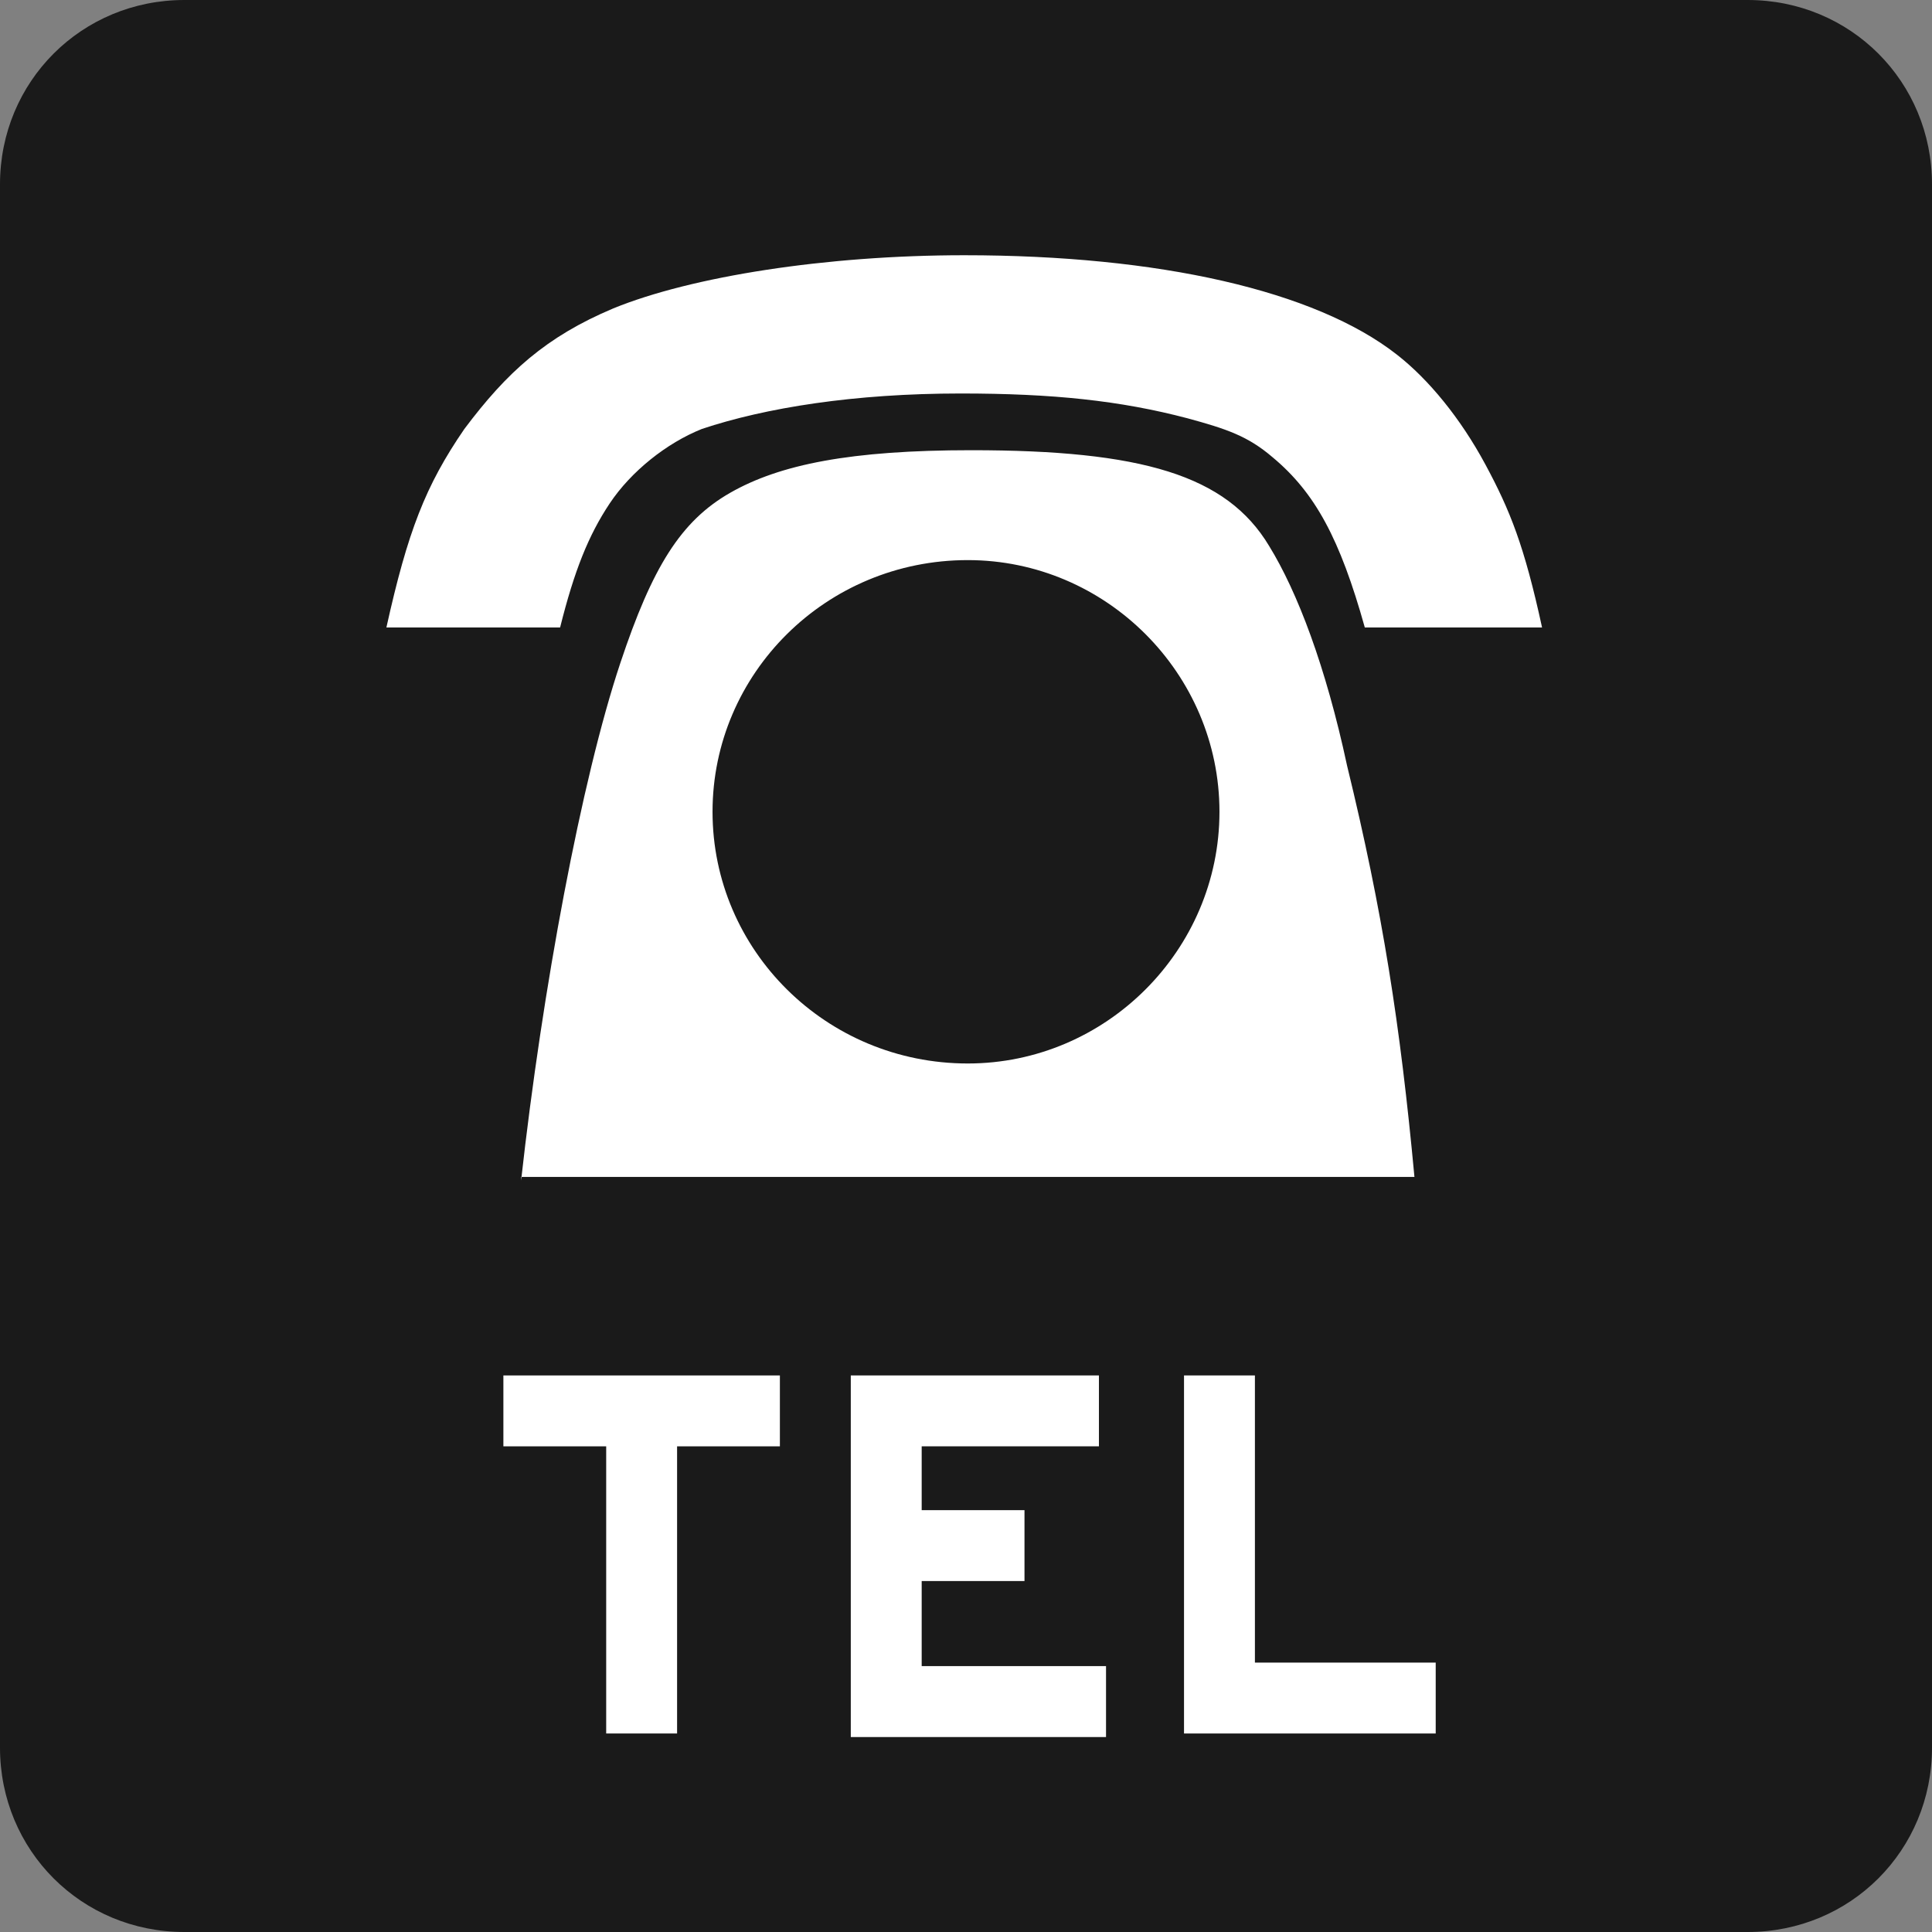
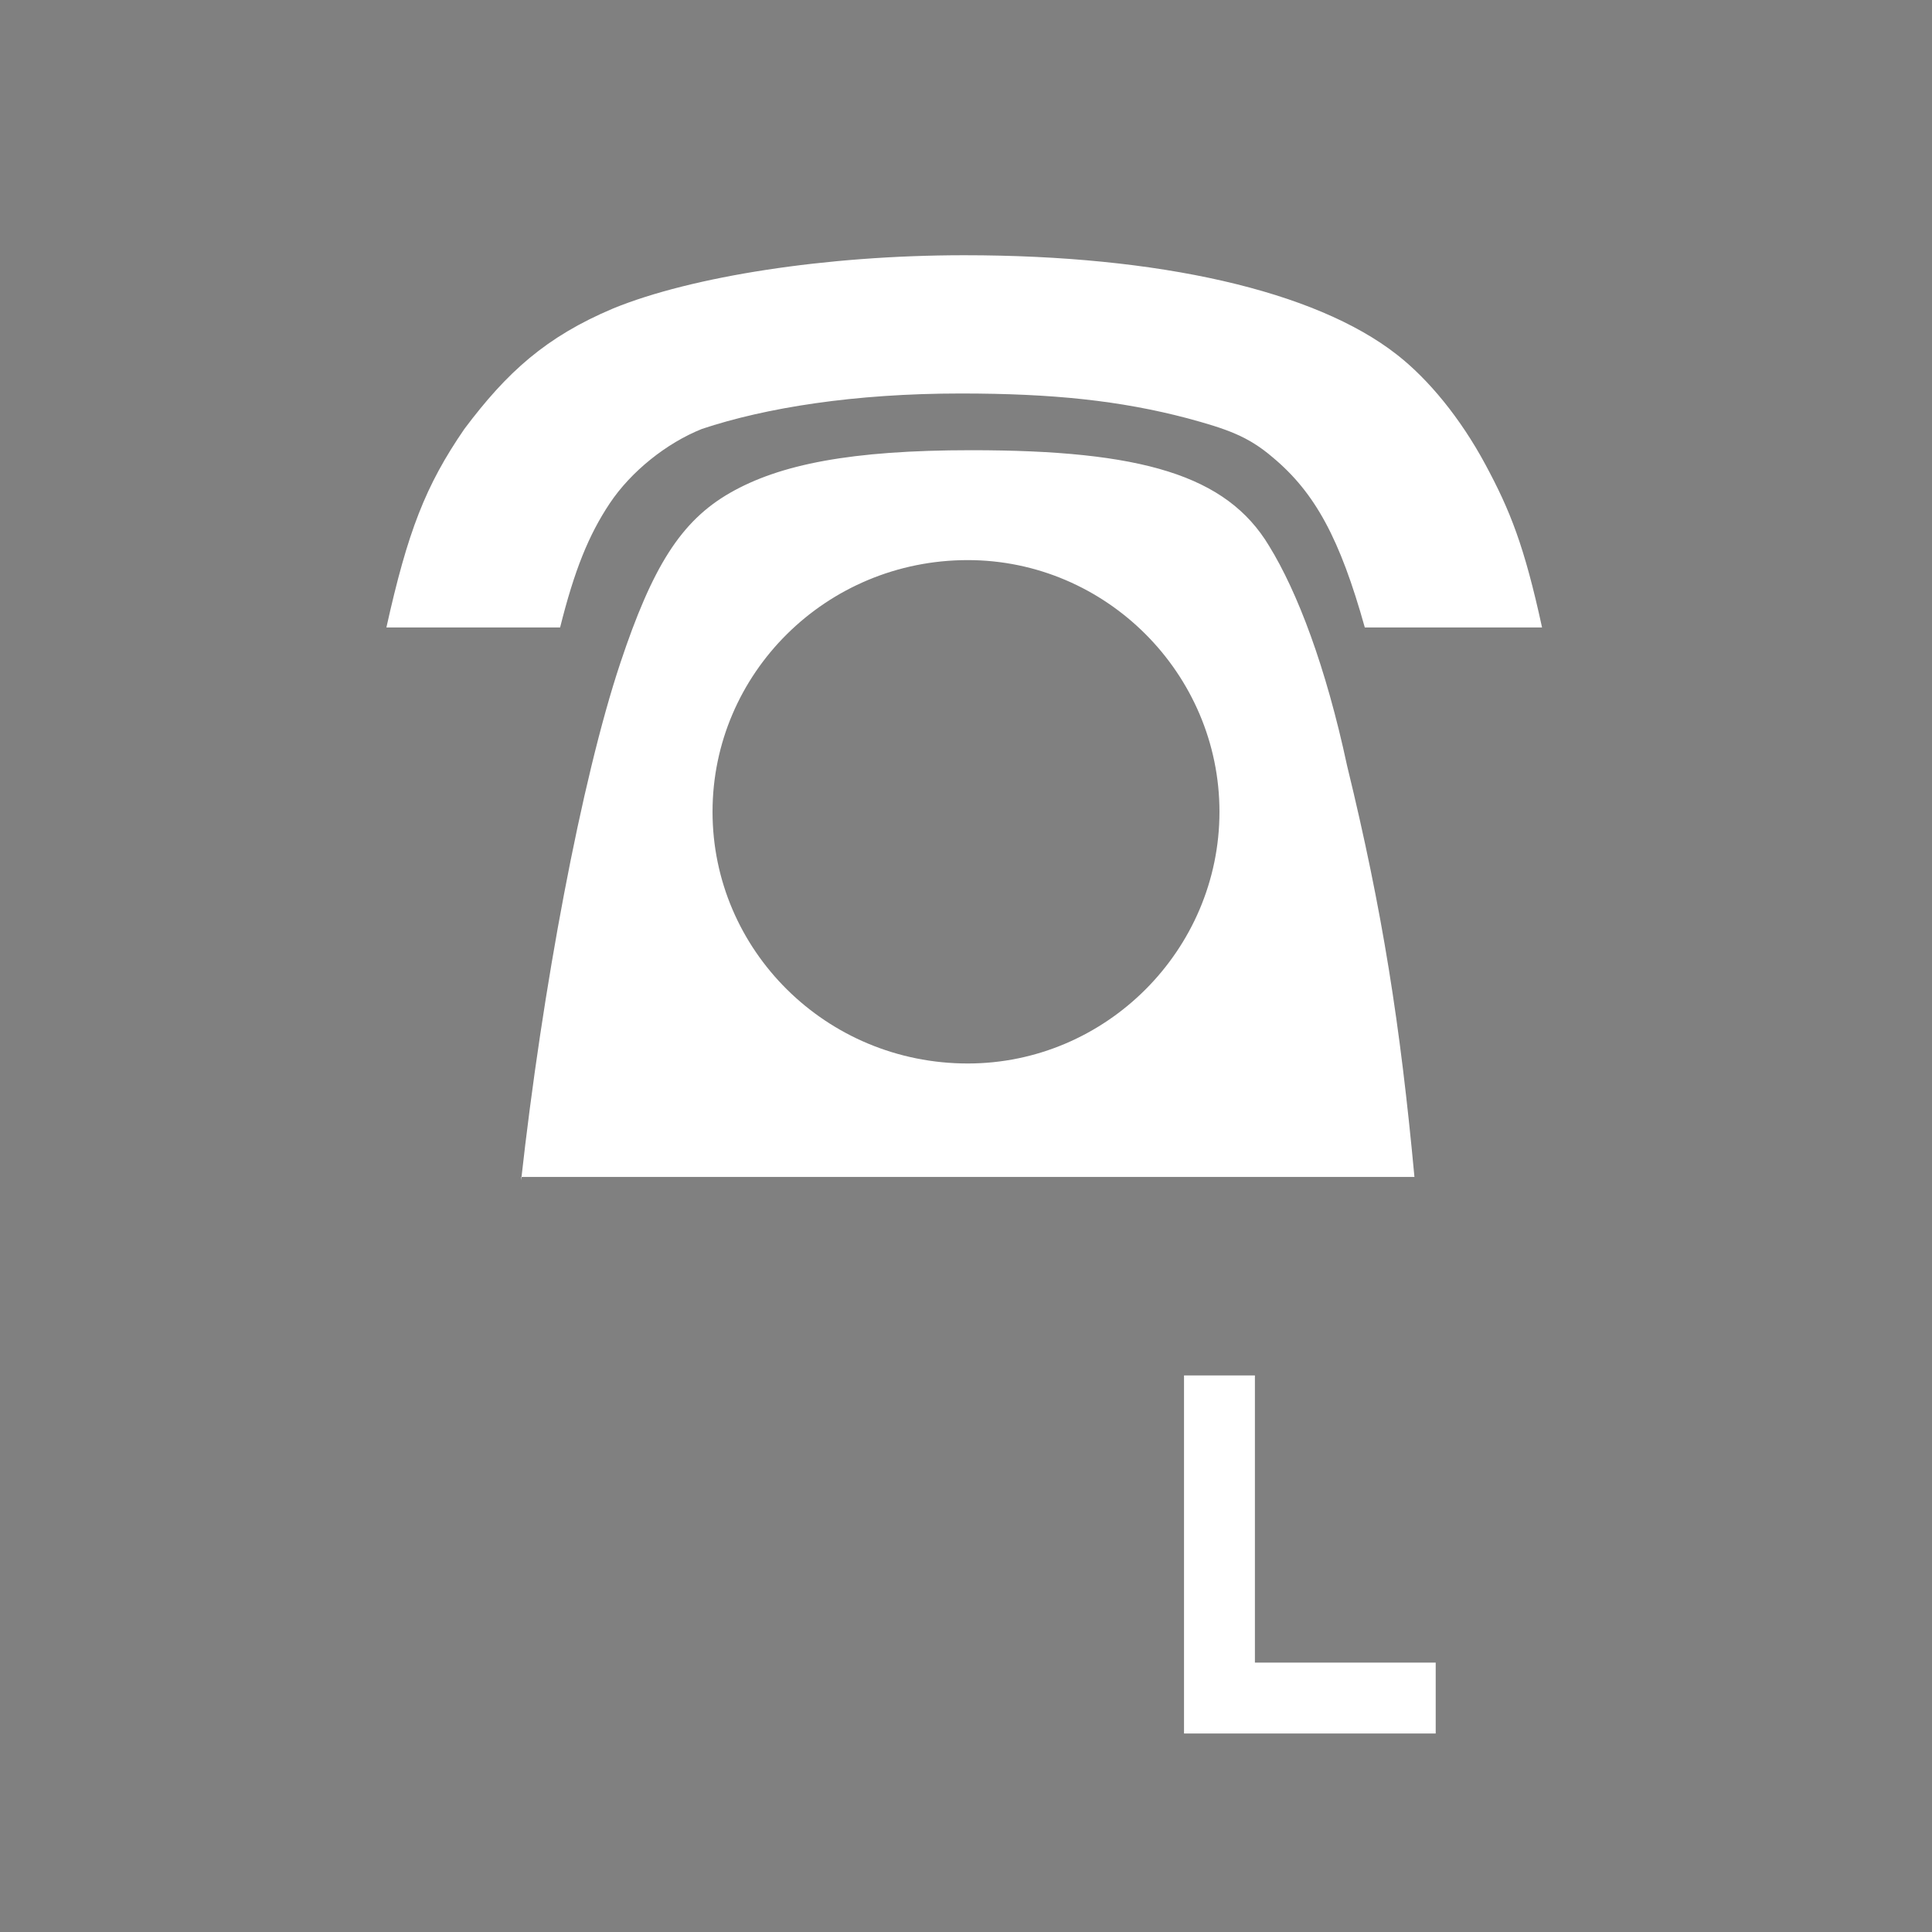
<svg xmlns="http://www.w3.org/2000/svg" version="1.1" id="レイヤー_1" x="0px" y="0px" viewBox="0 0 54.5 54.5" style="enable-background:new 0 0 54.5 54.5;" xml:space="preserve">
  <rect x="0" y="0" width="54.5" height="54.5" fill="#808080" stroke="none" />
  <style type="text/css">
	.st0{fill:#1A1A1A;}
	.st1{fill:#FFFFFF;}
</style>
  <g>
-     <path class="st0" d="M54.5,49.3c0,2.9-2.3,5.2-5.2,5.2H5.2c-2.9,0-5.2-2.3-5.2-5.2V5.2C0,2.3,2.3,0,5.2,0h44.1   c2.9,0,5.2,2.3,5.2,5.2V49.3z" />
    <g>
      <path class="st1" d="M10.9,17.7c0.6-2.7,1.1-4,2.2-5.6c1.2-1.6,2.3-2.6,4.2-3.4c2.2-0.9,6-1.5,9.9-1.5c5.5,0,9.9,1,12.2,2.8    c0.9,0.7,1.8,1.8,2.5,3.1c0.7,1.3,1.1,2.3,1.6,4.6h-5c-0.7-2.5-1.4-3.8-2.6-4.8c-0.7-0.6-1.3-0.8-2.4-1.1    c-1.9-0.5-3.8-0.7-6.4-0.7c-3,0-5.5,0.4-7.3,1c-1,0.4-2,1.2-2.6,2.1c-0.6,0.9-1,1.9-1.4,3.5H10.9z M14.7,33.3    c0.6-5.4,1.7-11.3,2.8-14.6c0.9-2.7,1.7-4,3.1-4.8c1.4-0.8,3.4-1.2,6.8-1.2c4.8,0,7.2,0.7,8.4,2.7c0.8,1.3,1.6,3.4,2.2,6.2    c1,4.1,1.5,7.3,1.9,11.6H14.7z M34.4,22.9c0-3.9-3.2-7.1-7.1-7.1c-4,0-7.2,3.2-7.2,7.1c0,3.9,3.2,7.1,7.2,7.1    C31.2,30,34.4,26.8,34.4,22.9z" />
    </g>
    <g>
-       <path class="st1" d="M19.1,40.8v8.1h-2v-8.1h-2.9v-2H22v2H19.1z" />
-       <path class="st1" d="M24,48.9V38.8h7v2h-5v1.8h2.9v2H26v2.4h5.2v2H24z" />
      <path class="st1" d="M33.4,48.9V38.8h2v8.1h5.1v2H33.4z" />
    </g>
  </g>
</svg>